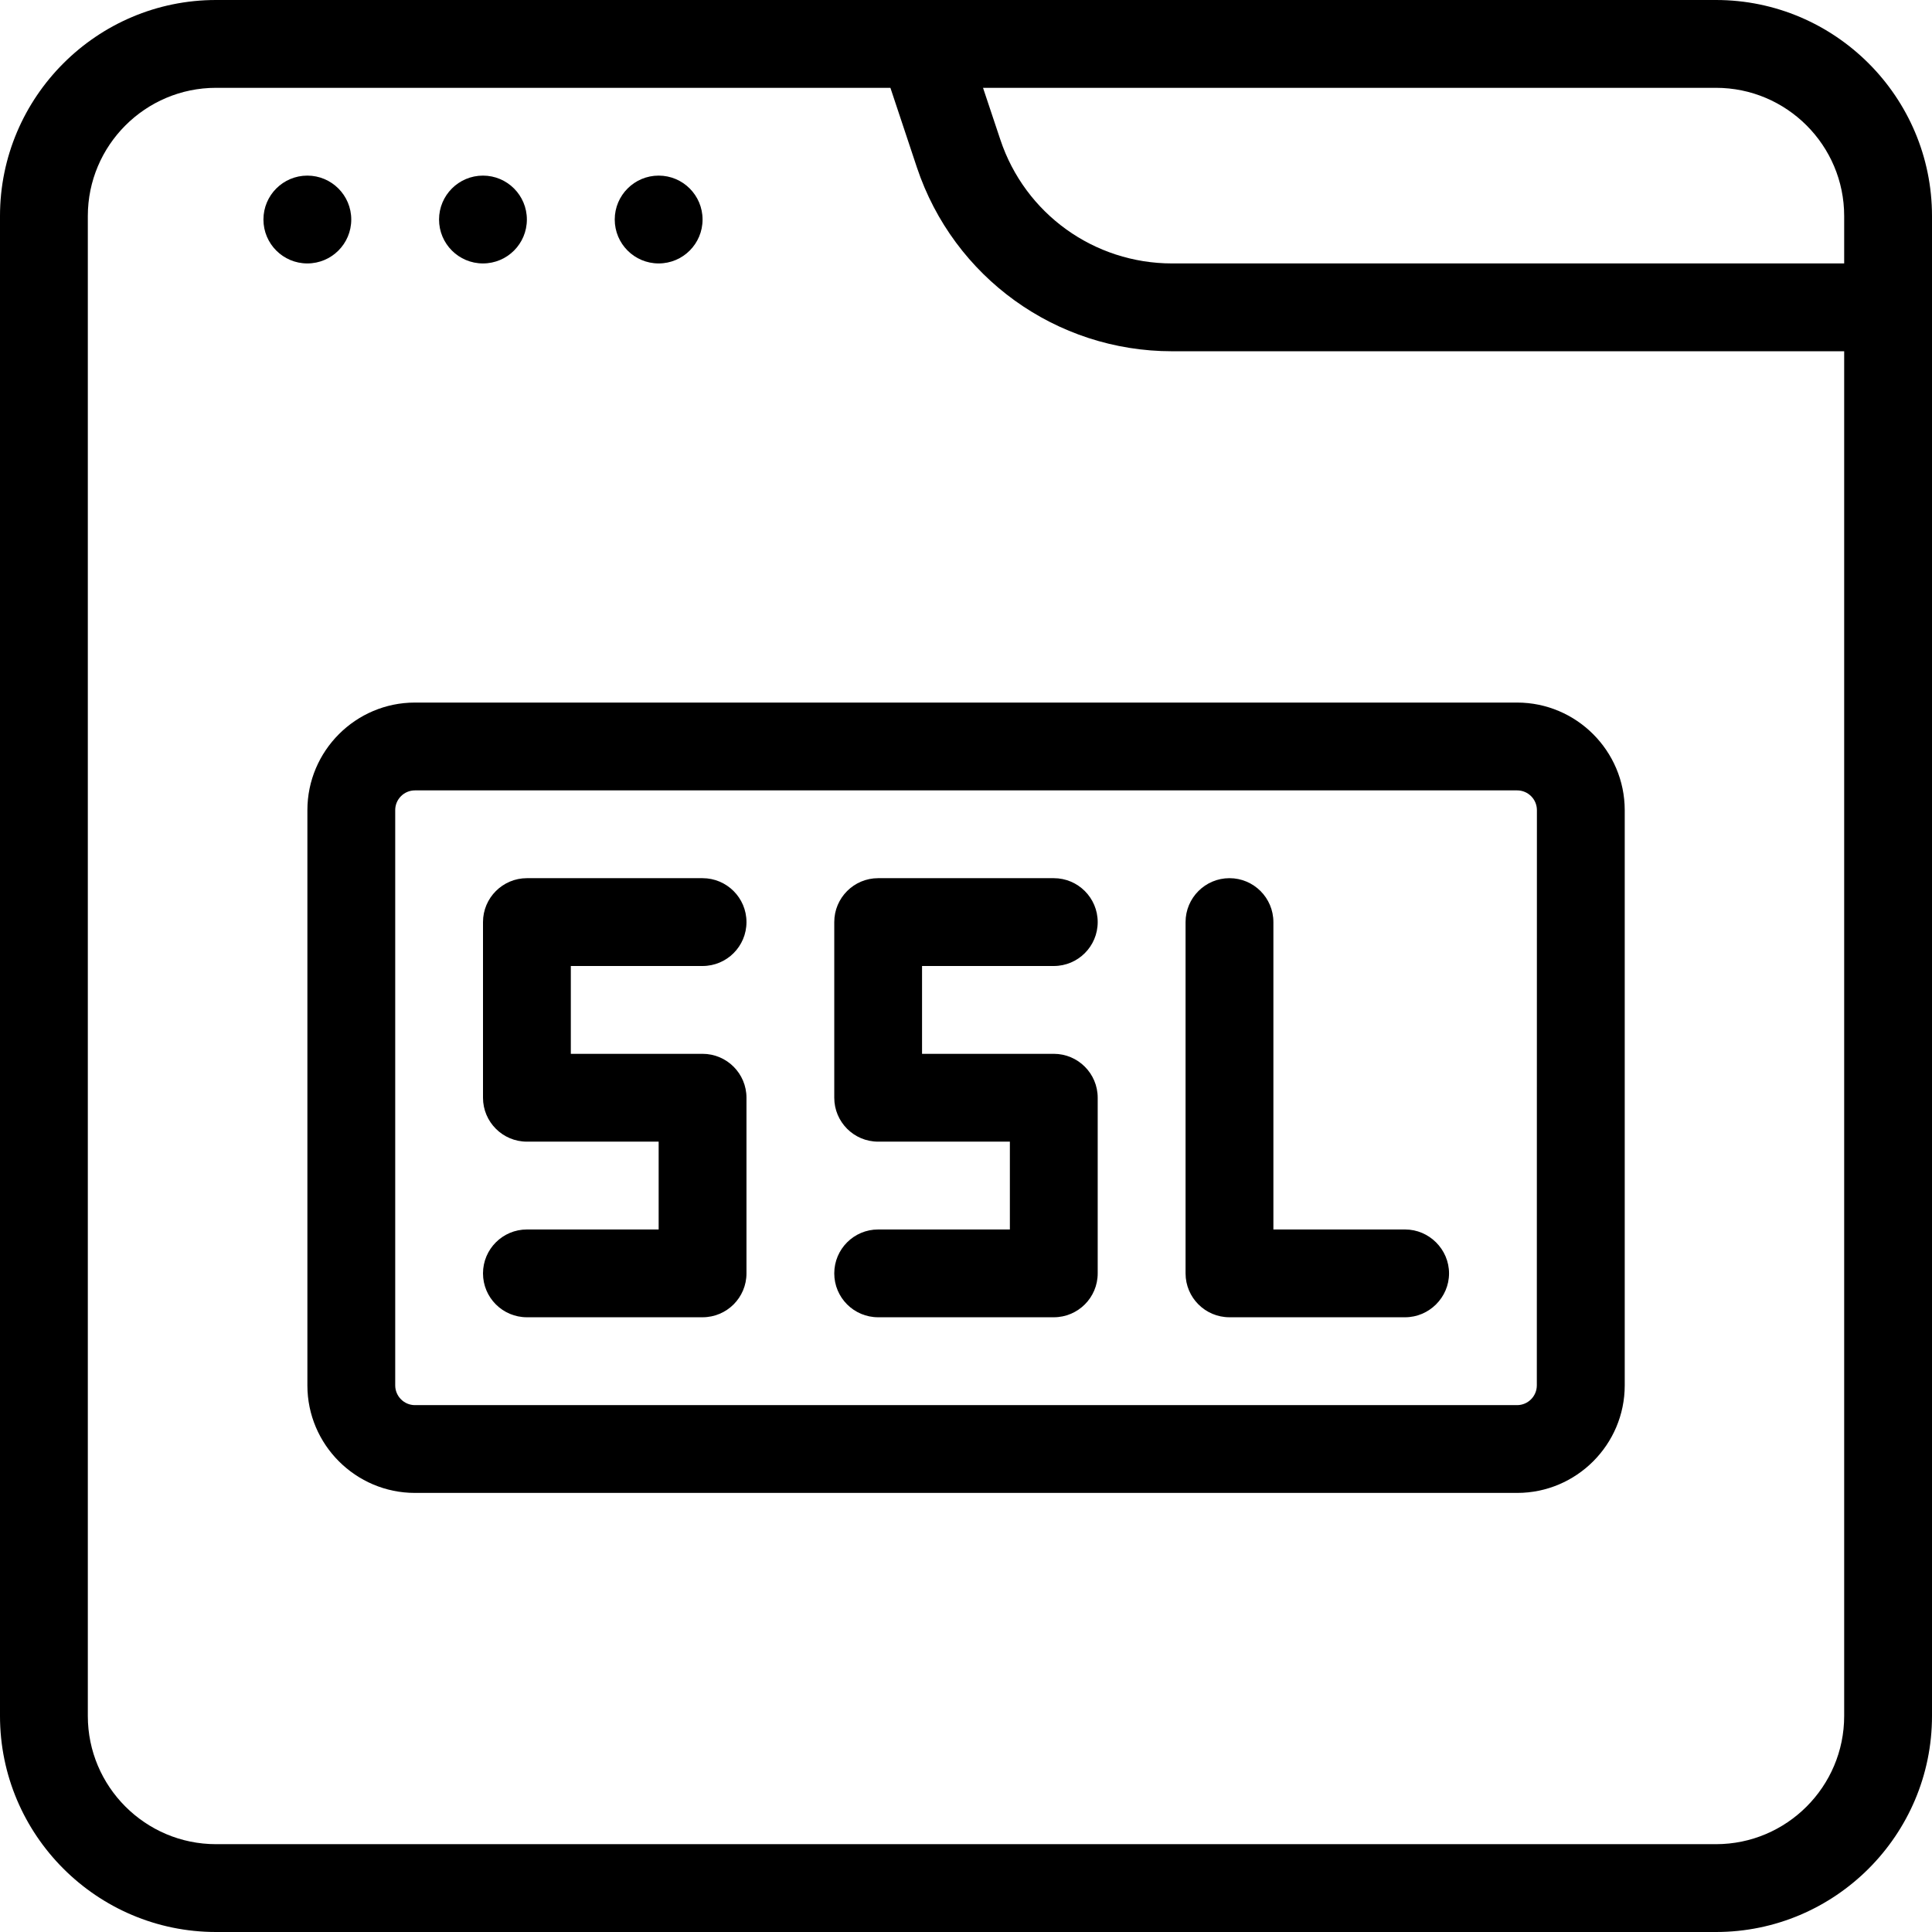
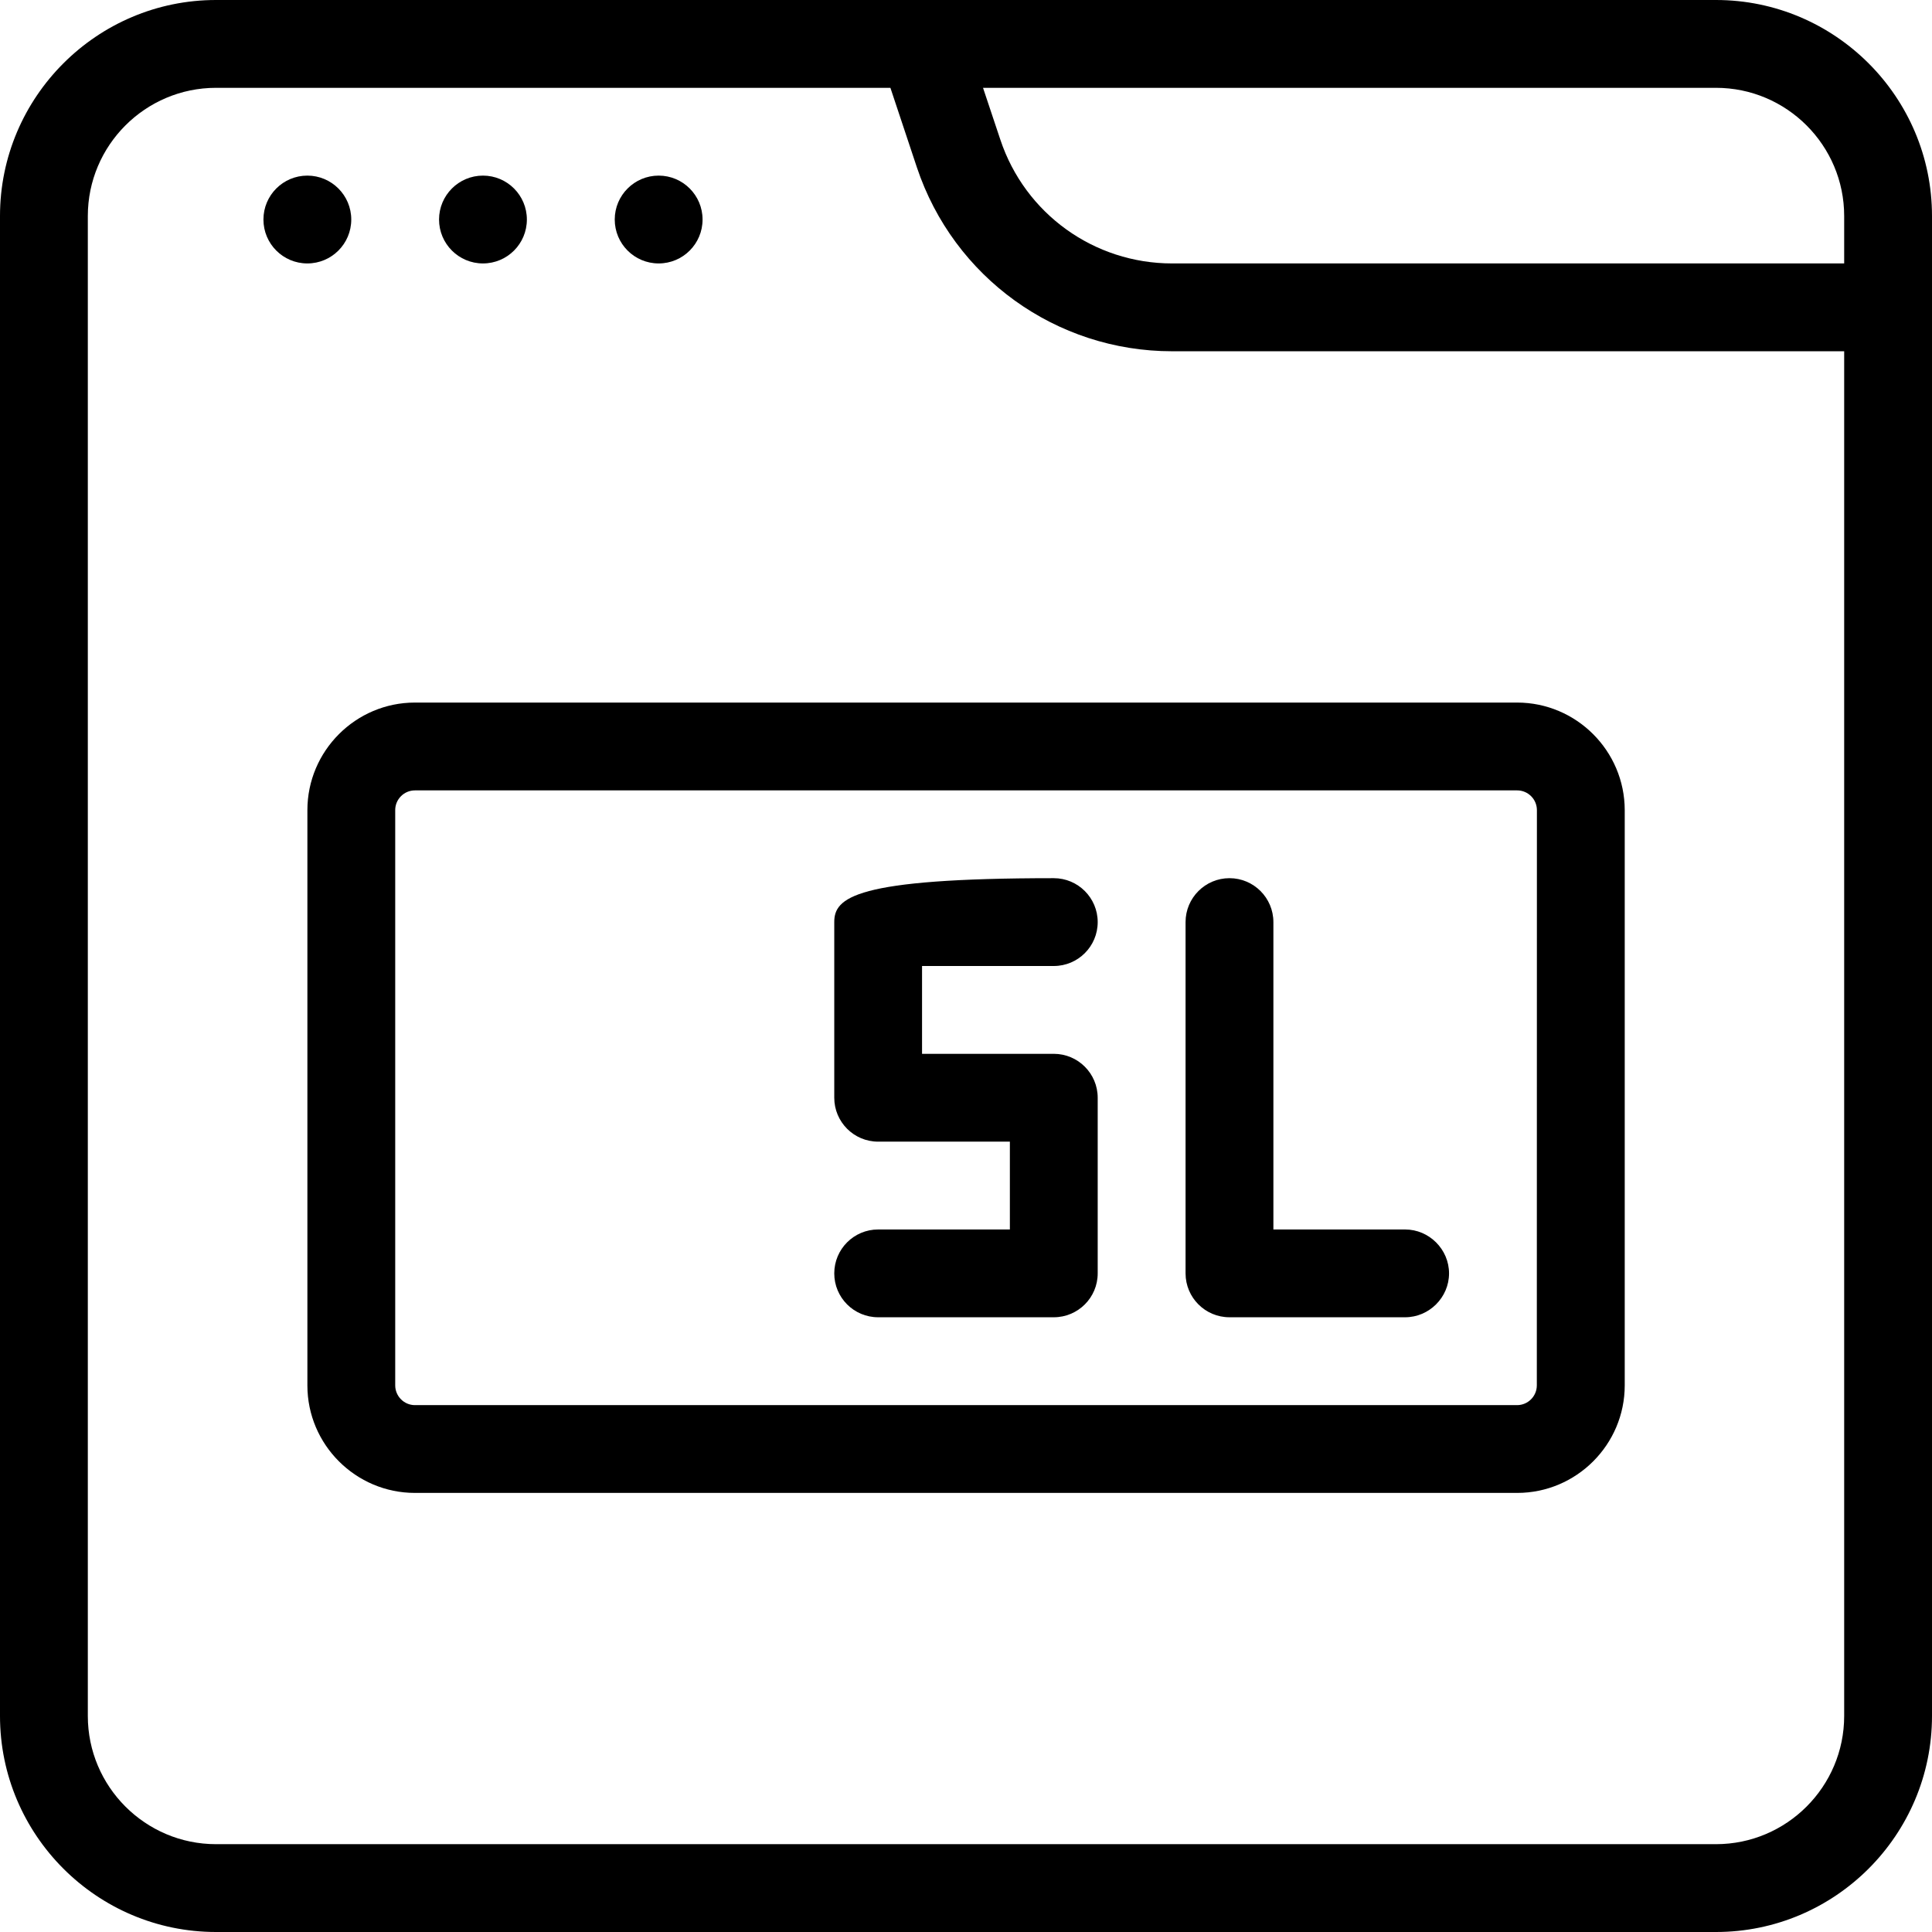
<svg xmlns="http://www.w3.org/2000/svg" width="48" height="48" viewBox="0 0 48 48" fill="none">
  <g clip-path="url(#clip0_2046_1263)">
    <path d="M42.633 0H5.367C2.409 0 0 2.409 0 5.367V42.633C0 45.591 2.409 48 5.367 48H42.633C45.591 48 48 45.591 48 42.633V5.367C48 2.409 45.591 0 42.633 0ZM45.818 5.367V6.545H29.121C27.181 6.545 25.466 5.311 24.853 3.469L24.423 2.182H42.633C44.389 2.182 45.818 3.611 45.818 5.367ZM42.633 45.818H5.367C3.611 45.818 2.182 44.389 2.182 42.633V5.367C2.182 3.611 3.611 2.182 5.367 2.182H22.122L22.78 4.159C23.692 6.89 26.238 8.727 29.121 8.727H45.818V42.633C45.818 44.389 44.389 45.818 42.633 45.818Z" fill="black" />
    <path d="M16.364 6.545C16.967 6.545 17.455 6.057 17.455 5.454C17.455 4.852 16.967 4.363 16.364 4.363C15.762 4.363 15.273 4.852 15.273 5.454C15.273 6.057 15.762 6.545 16.364 6.545Z" fill="black" />
    <path d="M11.999 6.545C12.602 6.545 13.09 6.057 13.09 5.454C13.09 4.852 12.602 4.363 11.999 4.363C11.397 4.363 10.908 4.852 10.908 5.454C10.908 6.057 11.397 6.545 11.999 6.545Z" fill="black" />
    <path d="M7.636 6.545C8.238 6.545 8.727 6.057 8.727 5.454C8.727 4.852 8.238 4.363 7.636 4.363C7.033 4.363 6.545 4.852 6.545 5.454C6.545 6.057 7.033 6.545 7.636 6.545Z" fill="black" />
-     <path d="M26.181 24C26.783 24 27.272 23.512 27.272 22.909C27.272 22.307 26.783 21.818 26.181 21.818H21.817C21.215 21.818 20.727 22.307 20.727 22.909V27.273C20.727 27.875 21.215 28.364 21.817 28.364H25.09V30.546H21.817C21.215 30.546 20.727 31.034 20.727 31.637C20.727 32.239 21.215 32.727 21.817 32.727H26.181C26.783 32.727 27.272 32.239 27.272 31.637V27.273C27.272 26.671 26.783 26.182 26.181 26.182H22.908V24H26.181Z" fill="black" />
-     <path d="M17.454 24C18.057 24 18.546 23.512 18.546 22.909C18.546 22.307 18.057 21.818 17.454 21.818H13.091C12.489 21.818 12 22.307 12 22.909V27.273C12 27.875 12.489 28.364 13.091 28.364H16.364V30.546H13.091C12.489 30.546 12 31.034 12 31.637C12 32.239 12.489 32.727 13.091 32.727H17.454C18.057 32.727 18.546 32.239 18.546 31.637V27.273C18.546 26.671 18.057 26.182 17.454 26.182H14.182V24H17.454Z" fill="black" />
+     <path d="M26.181 24C26.783 24 27.272 23.512 27.272 22.909C27.272 22.307 26.783 21.818 26.181 21.818C21.215 21.818 20.727 22.307 20.727 22.909V27.273C20.727 27.875 21.215 28.364 21.817 28.364H25.09V30.546H21.817C21.215 30.546 20.727 31.034 20.727 31.637C20.727 32.239 21.215 32.727 21.817 32.727H26.181C26.783 32.727 27.272 32.239 27.272 31.637V27.273C27.272 26.671 26.783 26.182 26.181 26.182H22.908V24H26.181Z" fill="black" />
    <path d="M34.91 30.546H31.637V22.909C31.637 22.307 31.148 21.818 30.546 21.818C29.944 21.818 29.455 22.307 29.455 22.909V31.637C29.455 32.239 29.944 32.727 30.546 32.727H34.91C35.507 32.727 36.001 32.234 36.001 31.637C36.001 31.039 35.507 30.546 34.91 30.546Z" fill="black" />
    <path d="M37.691 17.455H10.309C8.837 17.455 7.637 18.655 7.637 20.128V34.421C7.637 35.891 8.837 37.091 10.309 37.091H37.693C39.166 37.091 40.366 35.891 40.366 34.419V20.126C40.364 18.655 39.164 17.455 37.691 17.455ZM38.182 34.419C38.182 34.689 37.962 34.91 37.691 34.91H10.309C10.039 34.91 9.819 34.689 9.819 34.419V20.126C9.819 19.857 10.039 19.637 10.309 19.637H37.693C37.964 19.637 38.184 19.857 38.184 20.128L38.182 34.419Z" fill="black" />
  </g>
  <defs>
    <clipPath id="clip0_2046_1263">
      <rect width="48" height="48" fill="white" />
    </clipPath>
  </defs>
</svg>